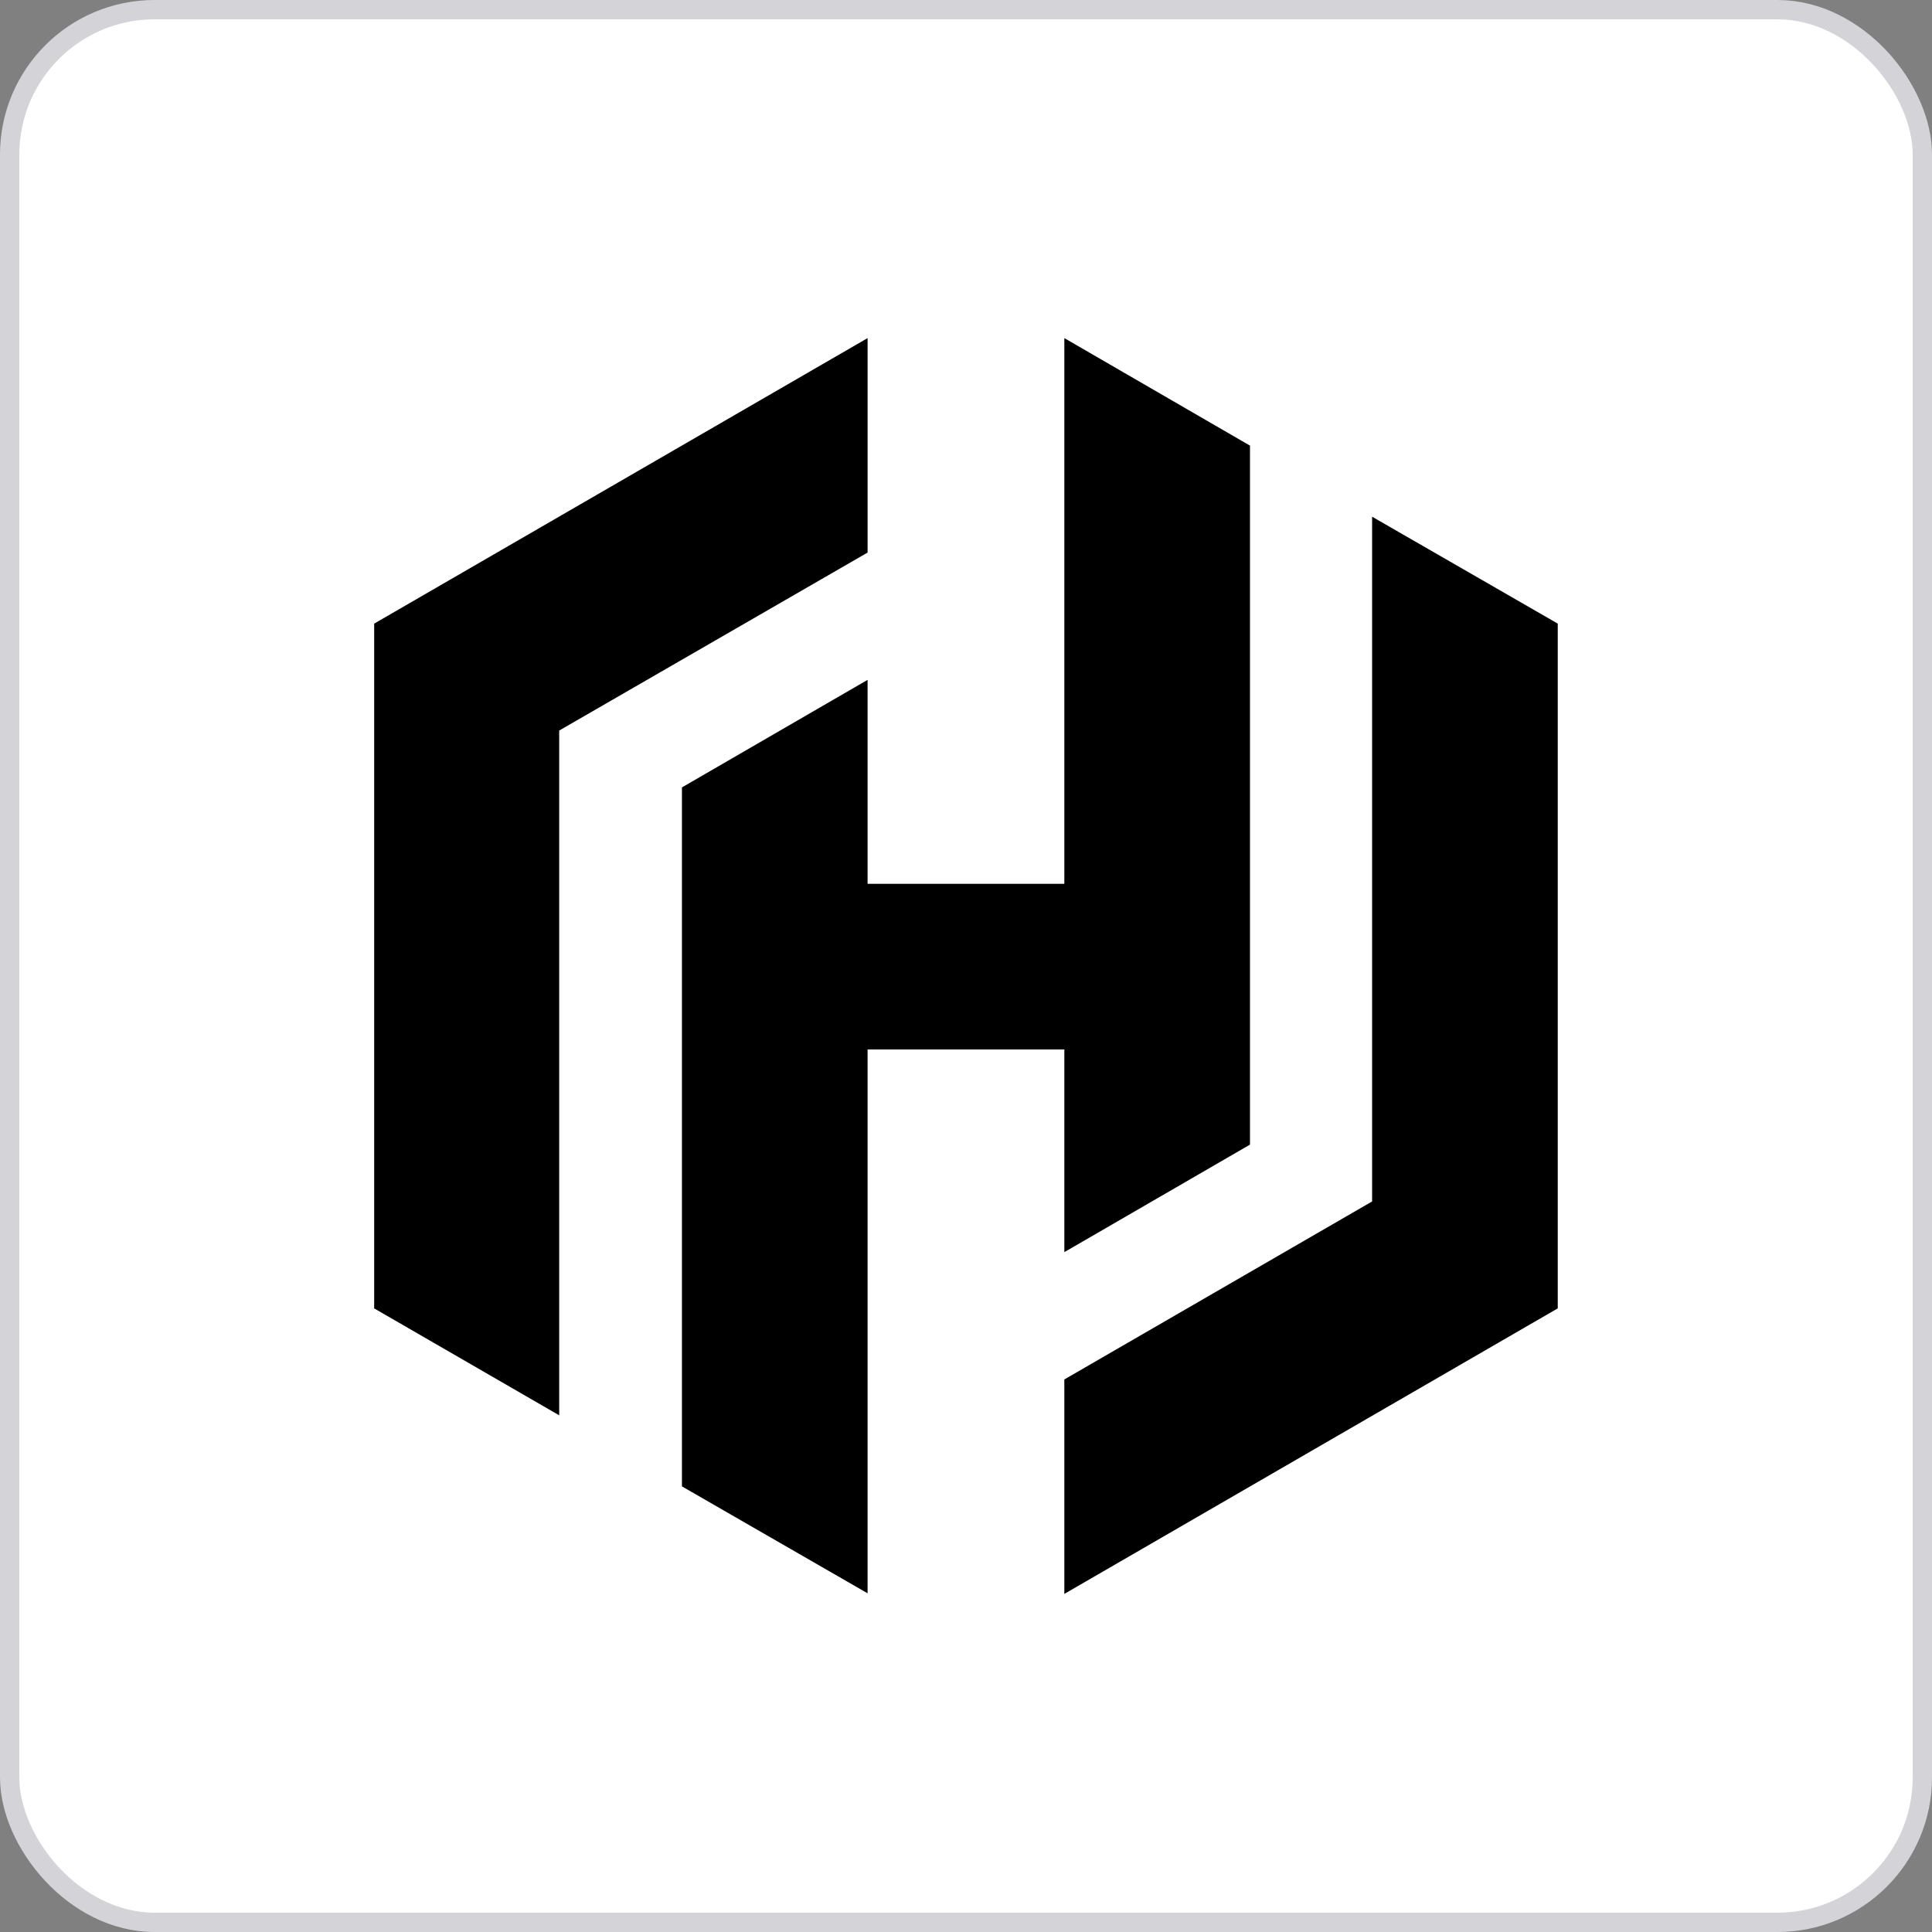
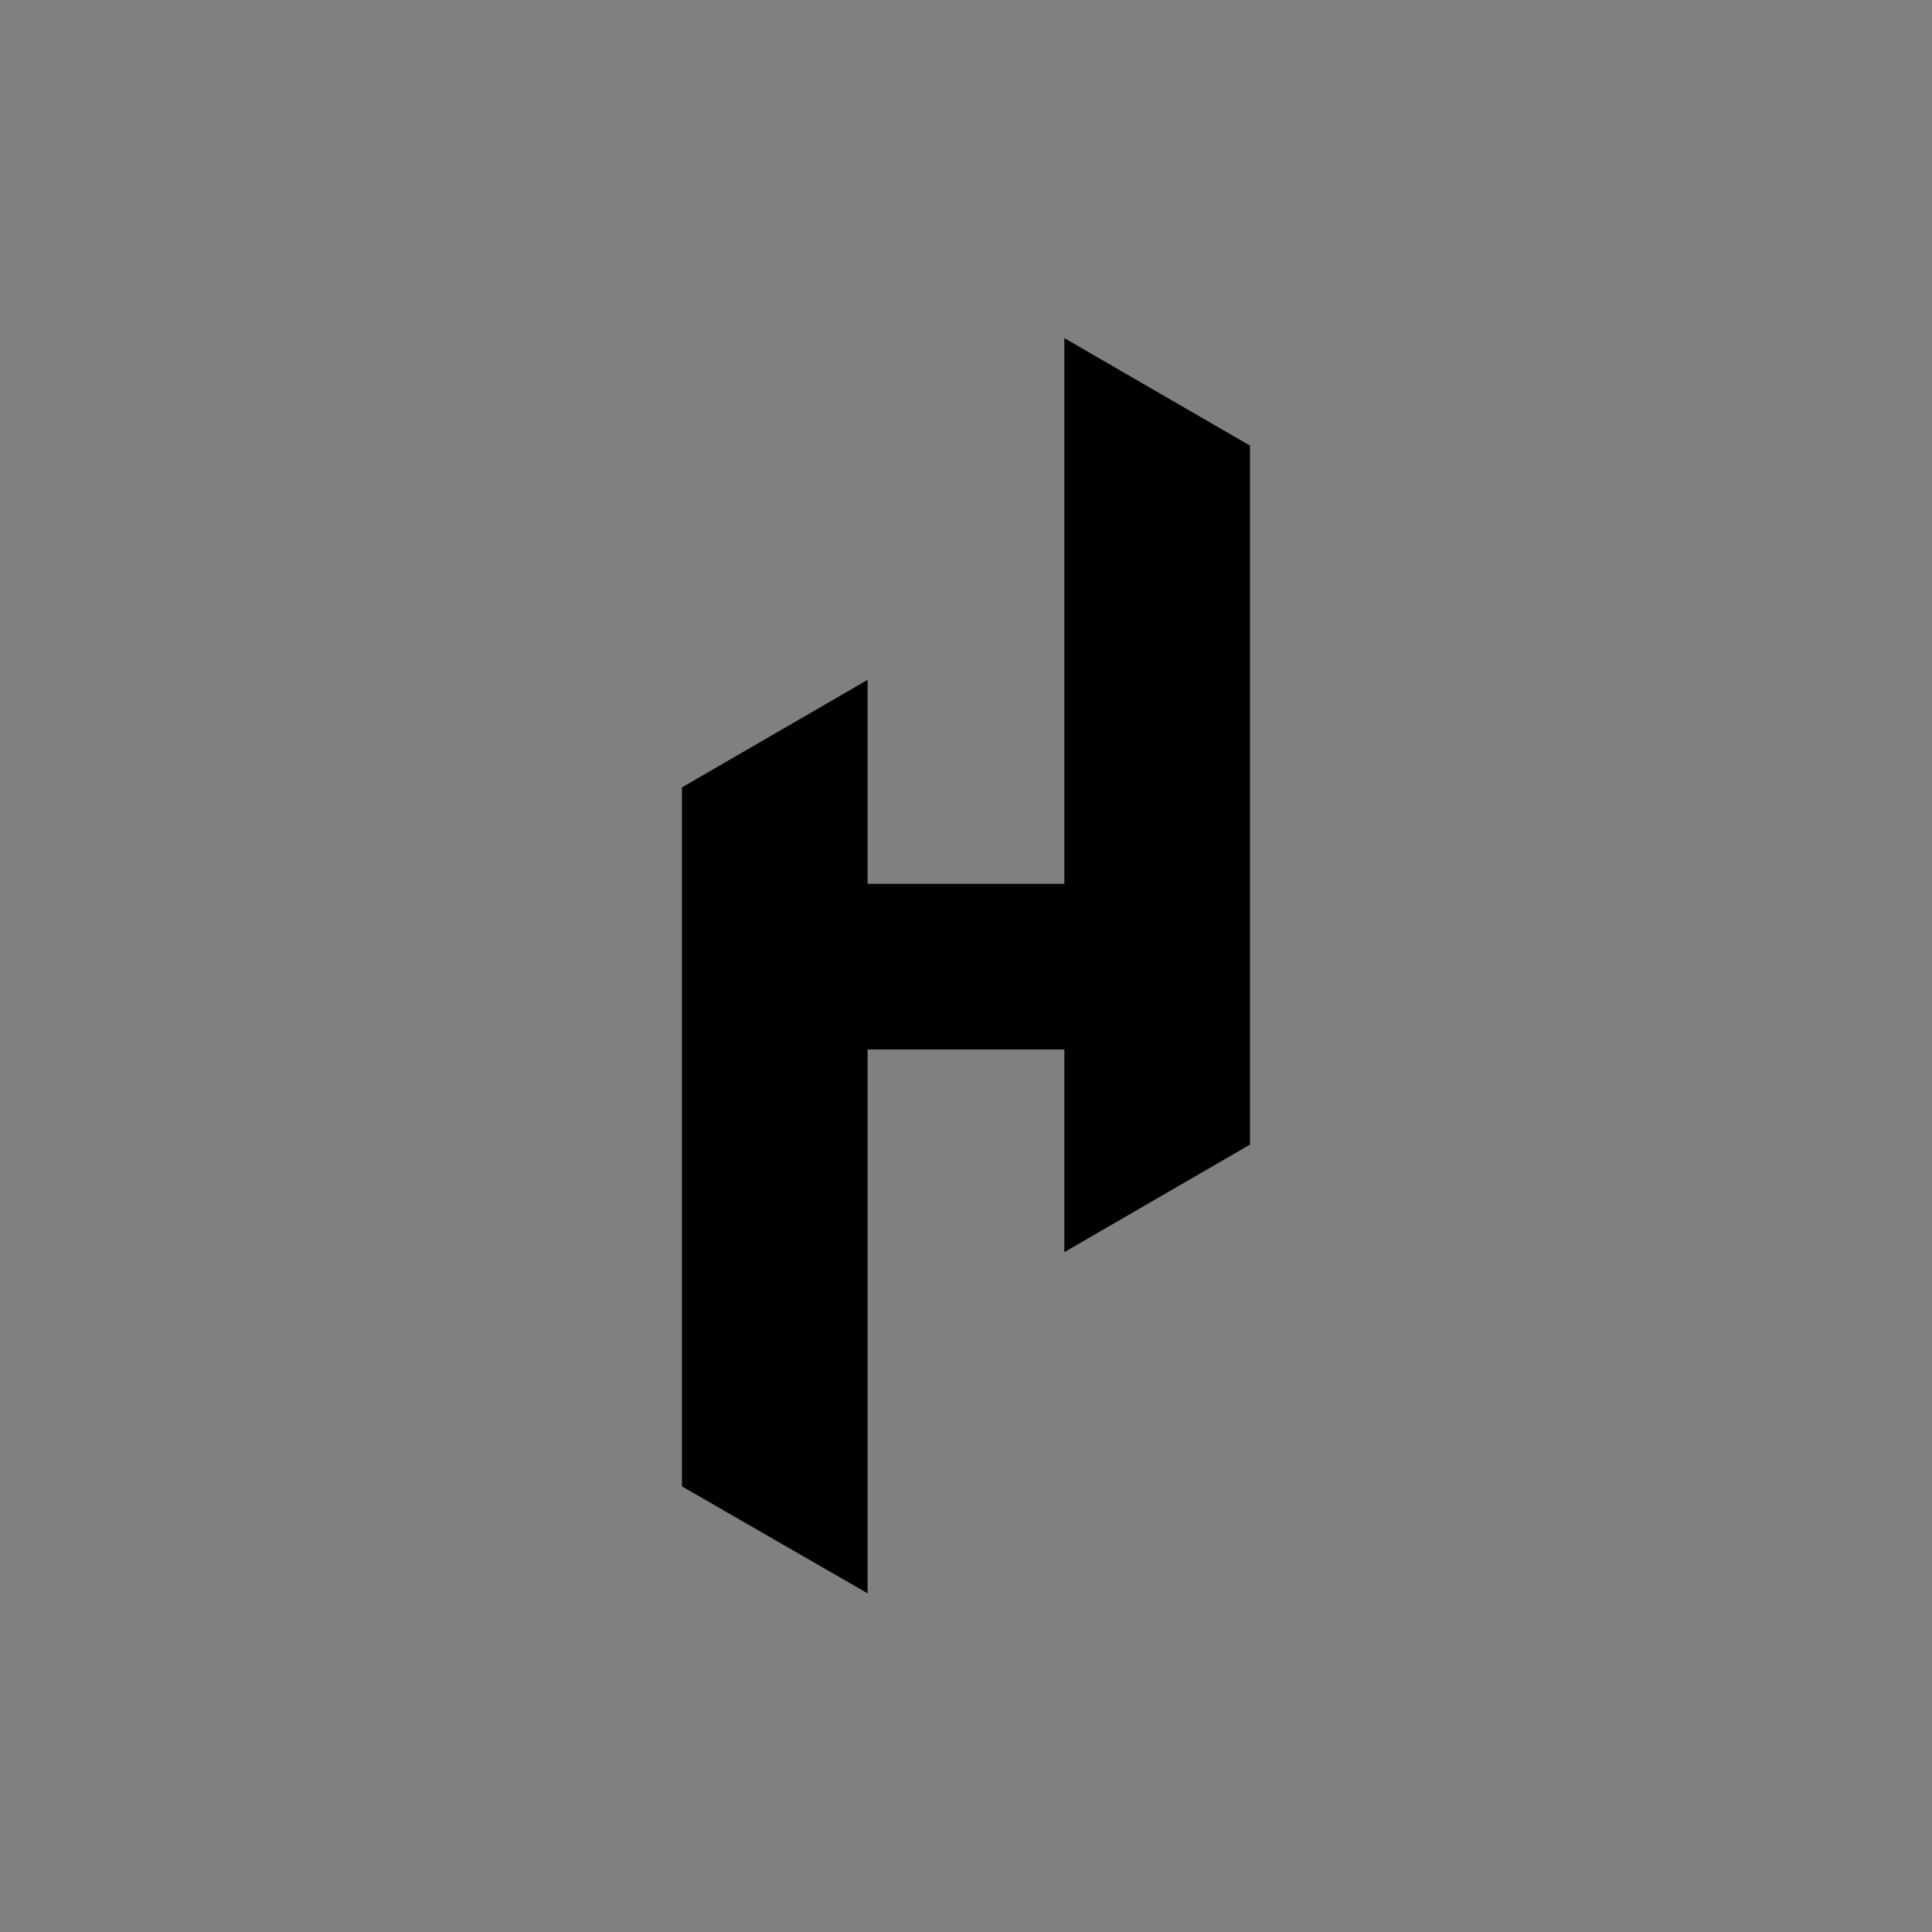
<svg xmlns="http://www.w3.org/2000/svg" width="100" height="100" viewBox="0 0 100 100" fill="none">
  <rect x="0" y="0" width="100" height="100" fill="#808080" stroke="none" />
-   <rect x="0.5" y="0.5" width="99" height="99" rx="7.5" fill="white" />
-   <rect x="0.5" y="0.5" width="99" height="99" rx="7.5" stroke="#D4D4D8" />
-   <path d="M44.907 17.5L19.367 32.279V67.722L28.944 73.256V37.813L44.907 28.6V17.5Z" fill="black" />
  <path d="M55.09 17.5V45.746H44.906V35.19L35.297 40.756V76.935L44.906 82.469V54.319H55.09V64.811L64.699 59.245V23.066L55.09 17.5Z" fill="black" />
-   <path d="M55.09 82.5L80.629 67.721V32.278L71.02 26.744V62.187L55.09 71.4V82.5Z" fill="black" />
</svg>